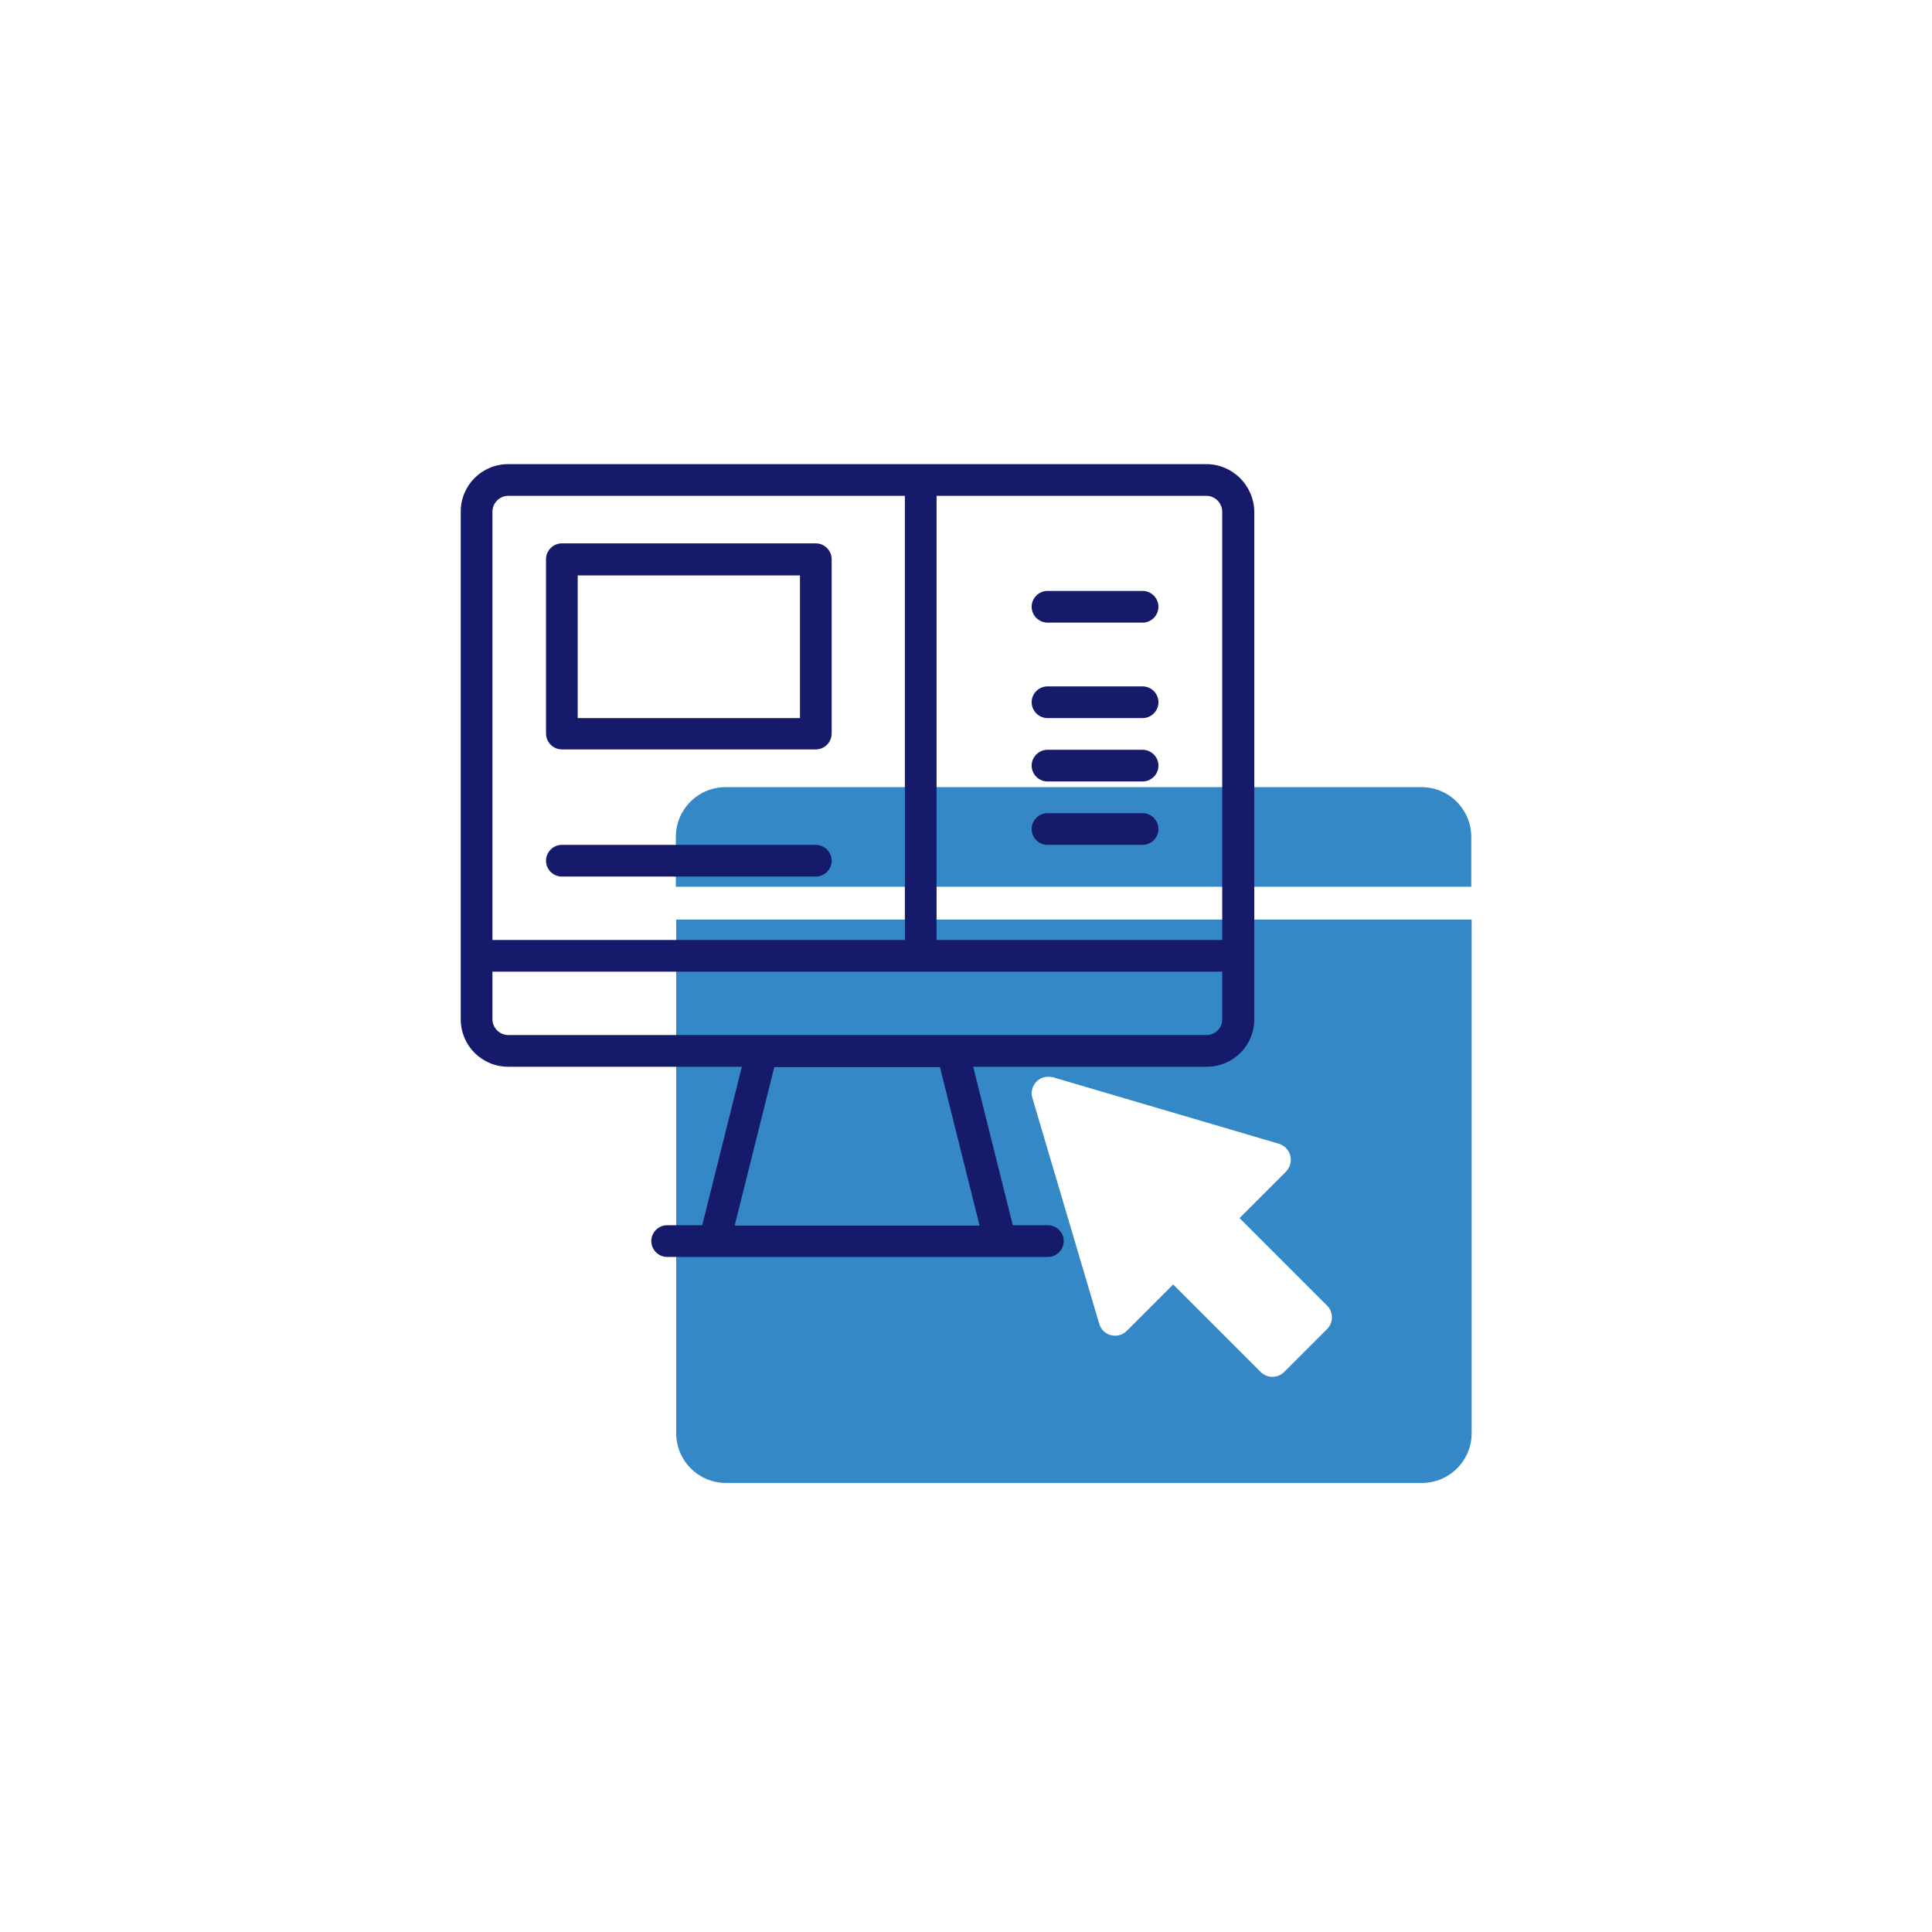
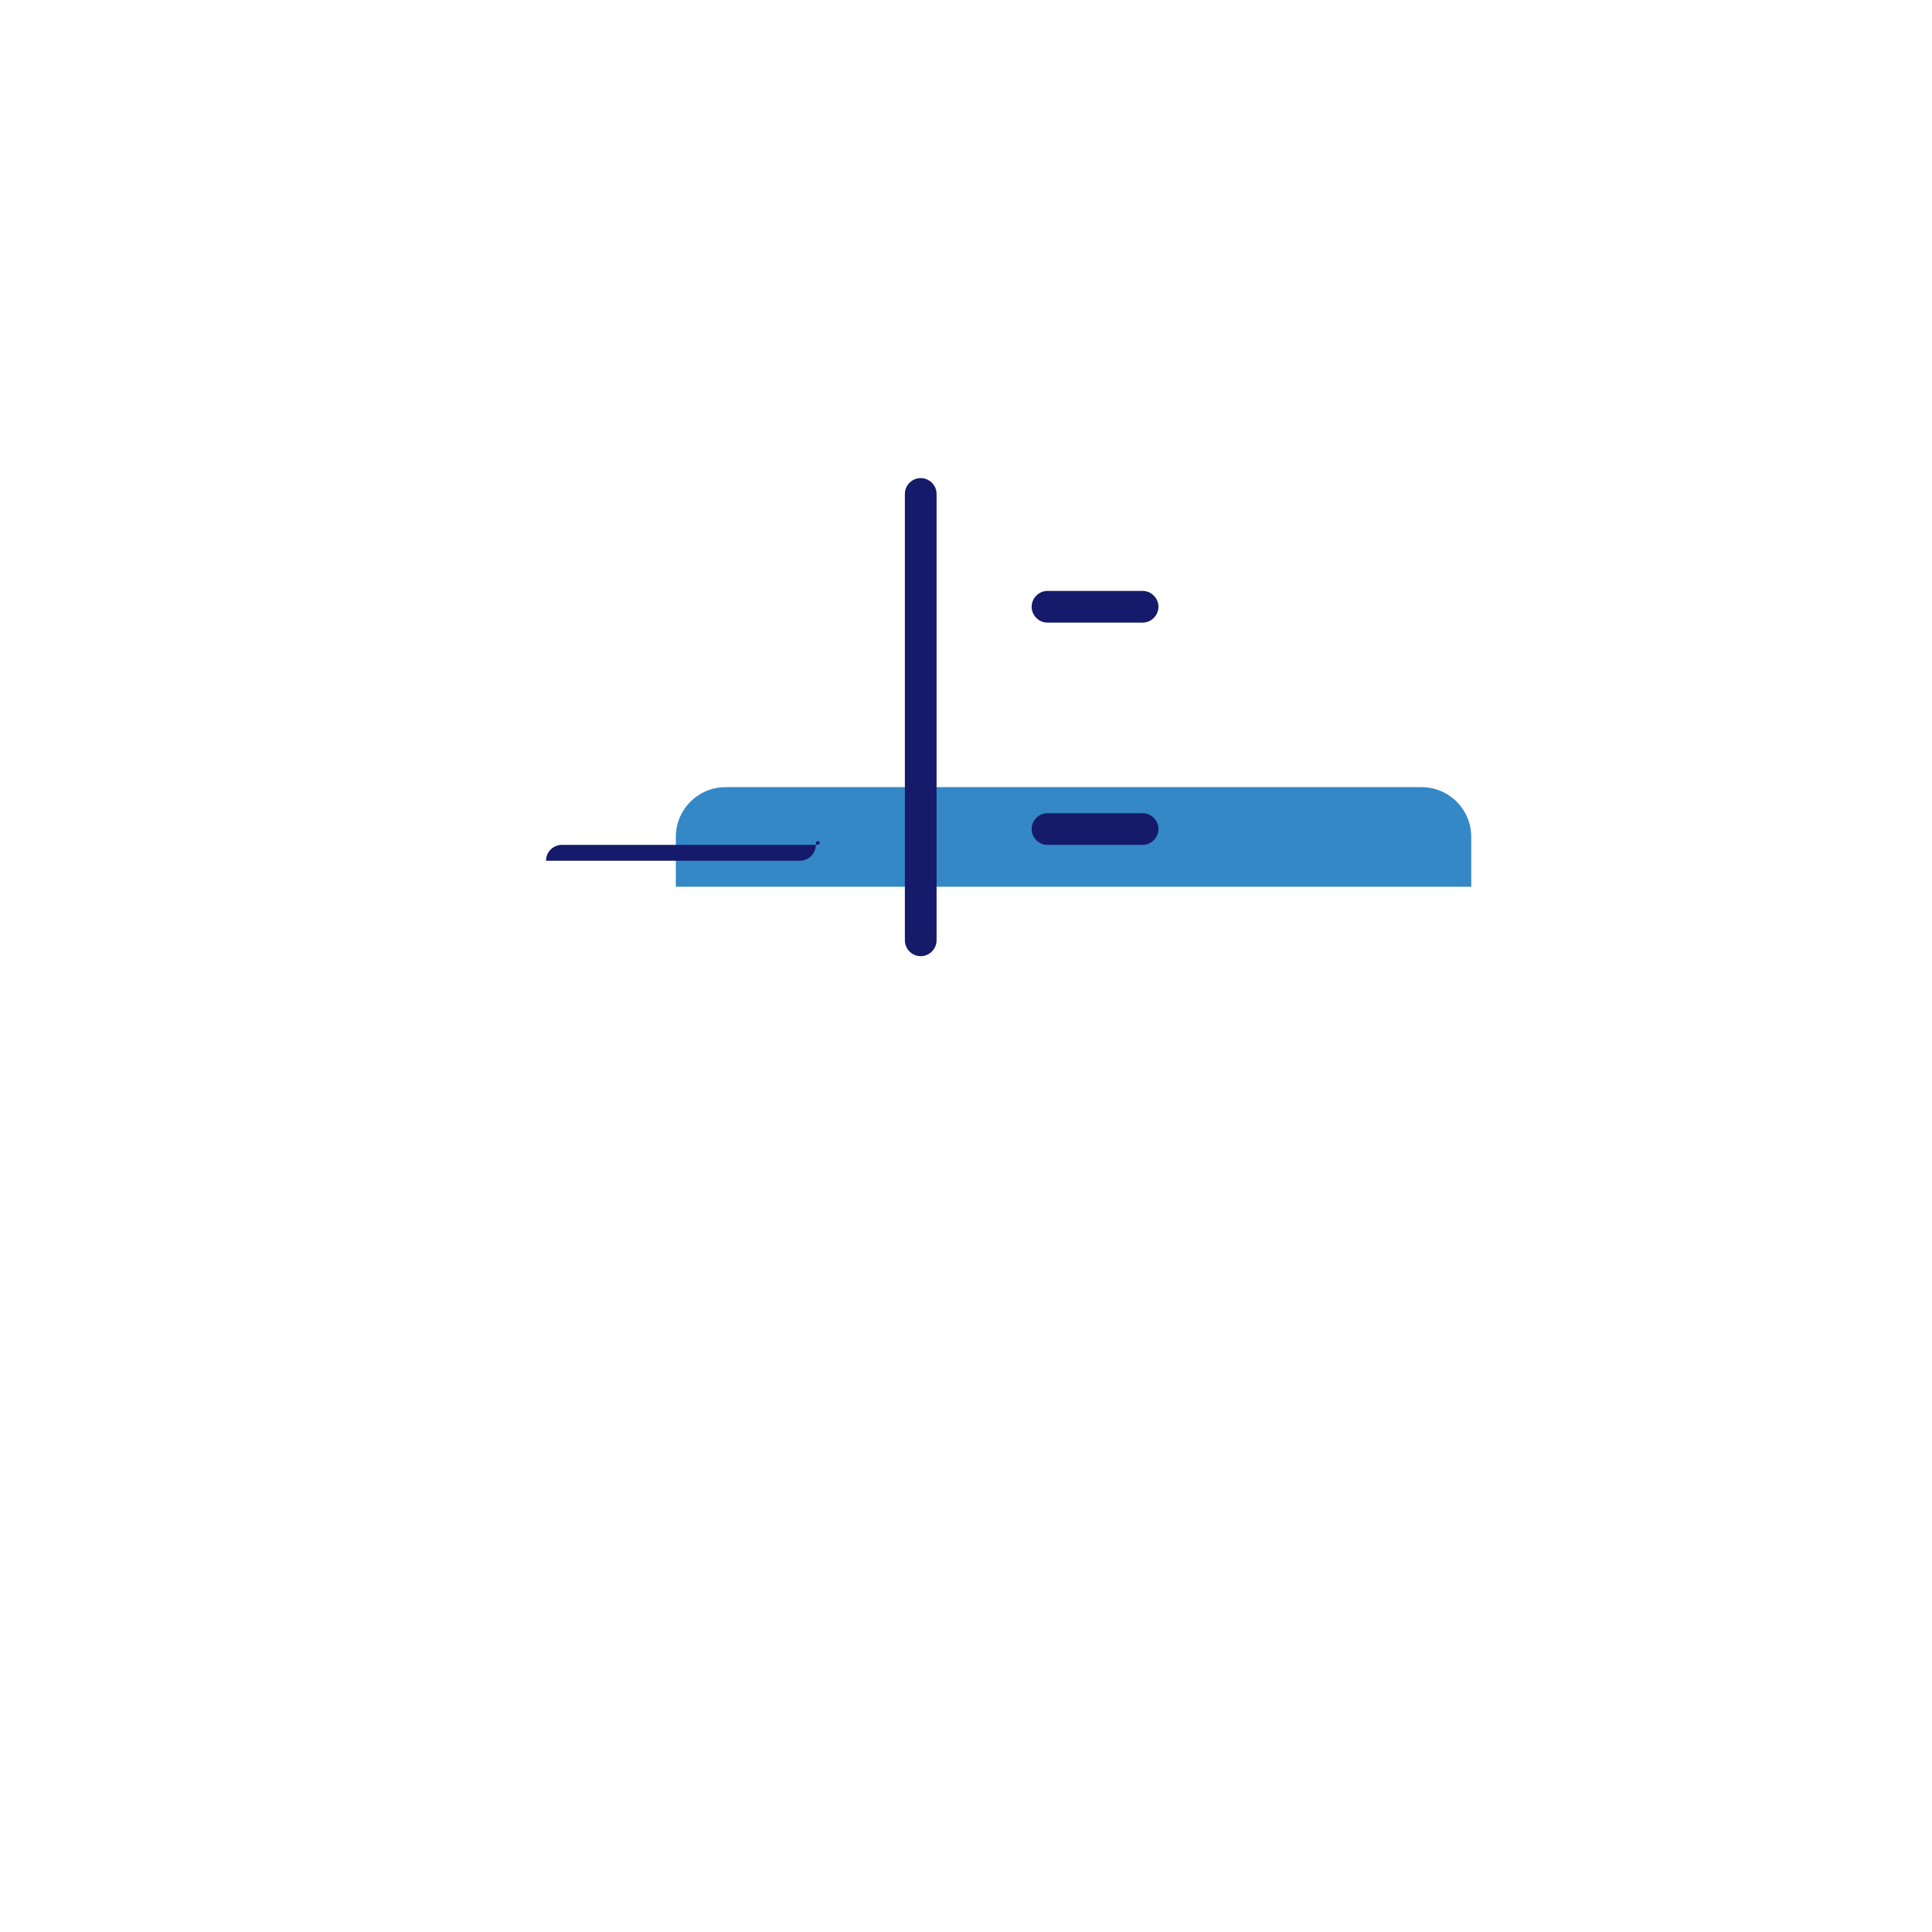
<svg xmlns="http://www.w3.org/2000/svg" version="1.1" id="Line" x="0px" y="0px" viewBox="0 0 512 512" style="enable-background:new 0 0 512 512;" xml:space="preserve">
  <style type="text/css">
	.st0{fill:#3488C6;}
	.st1{fill:#151A6A;}
</style>
  <path class="st0" d="M389.9,235v-13.2c0-7.3-5.9-13.2-13.2-13.2H192.3c-7.3,0-13.2,5.9-13.2,13.2V235H389.9z" />
-   <path class="st0" d="M179.2,243.7v136.1c0,7.3,5.9,13.2,13.2,13.2h184.4c7.3,0,13.2-5.9,13.2-13.2V243.7H179.2z M351.7,352.2  l-11.4,11.4c-1.7,1.7-4.5,1.7-6.2,0l-23.2-23.2l-12.3,12.3c-1.7,1.7-4.5,1.7-6.2,0c-0.5-0.5-0.9-1.2-1.1-1.9L273.6,291  c-0.7-2.3,0.6-4.8,3-5.5c0.8-0.2,1.7-0.2,2.5,0l59.8,17.6c2.3,0.7,3.7,3.1,3,5.5c-0.2,0.7-0.6,1.3-1.1,1.9l-12.3,12.3l23.2,23.2  C353.4,347.7,353.4,350.5,351.7,352.2z" />
  <g>
-     <path class="st1" d="M319.7,123h-185c-7,0-12.6,5.6-12.6,12.6v134.5c0,7,5.6,12.6,12.6,12.6h61.9l-10.5,42h-9.3   c-2.3,0-4.2,1.9-4.2,4.2s1.9,4.2,4.2,4.2h100.9c2.3,0,4.2-1.9,4.2-4.2s-1.9-4.2-4.2-4.2h-9.3l-10.5-42h61.9c7,0,12.6-5.6,12.6-12.6   V135.6C332.3,128.6,326.6,123,319.7,123z M134.7,131.4h185c2.3,0,4.2,1.9,4.2,4.2v113.5H130.5V135.6   C130.5,133.3,132.4,131.4,134.7,131.4z M259.6,324.8h-64.9l10.5-42h43.9L259.6,324.8z M319.7,274.3h-185c-2.3,0-4.2-1.9-4.2-4.2   v-12.6h193.4v12.6C323.9,272.5,322,274.3,319.7,274.3z" />
    <path class="st1" d="M277.6,165h25.2c2.3,0,4.2-1.9,4.2-4.2s-1.9-4.2-4.2-4.2h-25.2c-2.3,0-4.2,1.9-4.2,4.2S275.3,165,277.6,165z" />
-     <path class="st1" d="M277.6,190.3h25.2c2.3,0,4.2-1.9,4.2-4.2s-1.9-4.2-4.2-4.2h-25.2c-2.3,0-4.2,1.9-4.2,4.2   S275.3,190.3,277.6,190.3z" />
    <path class="st1" d="M277.6,223.9h25.2c2.3,0,4.2-1.9,4.2-4.2s-1.9-4.2-4.2-4.2h-25.2c-2.3,0-4.2,1.9-4.2,4.2   S275.3,223.9,277.6,223.9z" />
-     <path class="st1" d="M277.6,207.1h25.2c2.3,0,4.2-1.9,4.2-4.2s-1.9-4.2-4.2-4.2h-25.2c-2.3,0-4.2,1.9-4.2,4.2   S275.3,207.1,277.6,207.1z" />
-     <path class="st1" d="M216.2,144h-67.3c-2.3,0-4.2,1.9-4.2,4.2v46.2c0,2.3,1.9,4.2,4.2,4.2h67.3c2.3,0,4.2-1.9,4.2-4.2v-46.2   C220.4,145.9,218.5,144,216.2,144z M212,190.3h-58.9v-37.8H212V190.3z" />
-     <path class="st1" d="M216.2,223.9h-67.3c-2.3,0-4.2,1.9-4.2,4.2s1.9,4.2,4.2,4.2h67.3c2.3,0,4.2-1.9,4.2-4.2   S218.5,223.9,216.2,223.9z" />
+     <path class="st1" d="M216.2,223.9h-67.3c-2.3,0-4.2,1.9-4.2,4.2h67.3c2.3,0,4.2-1.9,4.2-4.2   S218.5,223.9,216.2,223.9z" />
    <path class="st1" d="M244,126.7c-2.3,0-4.2,1.9-4.2,4.2v118.3c0,2.3,1.9,4.2,4.2,4.2s4.2-1.9,4.2-4.2V130.9   C248.2,128.6,246.3,126.7,244,126.7z" />
  </g>
</svg>